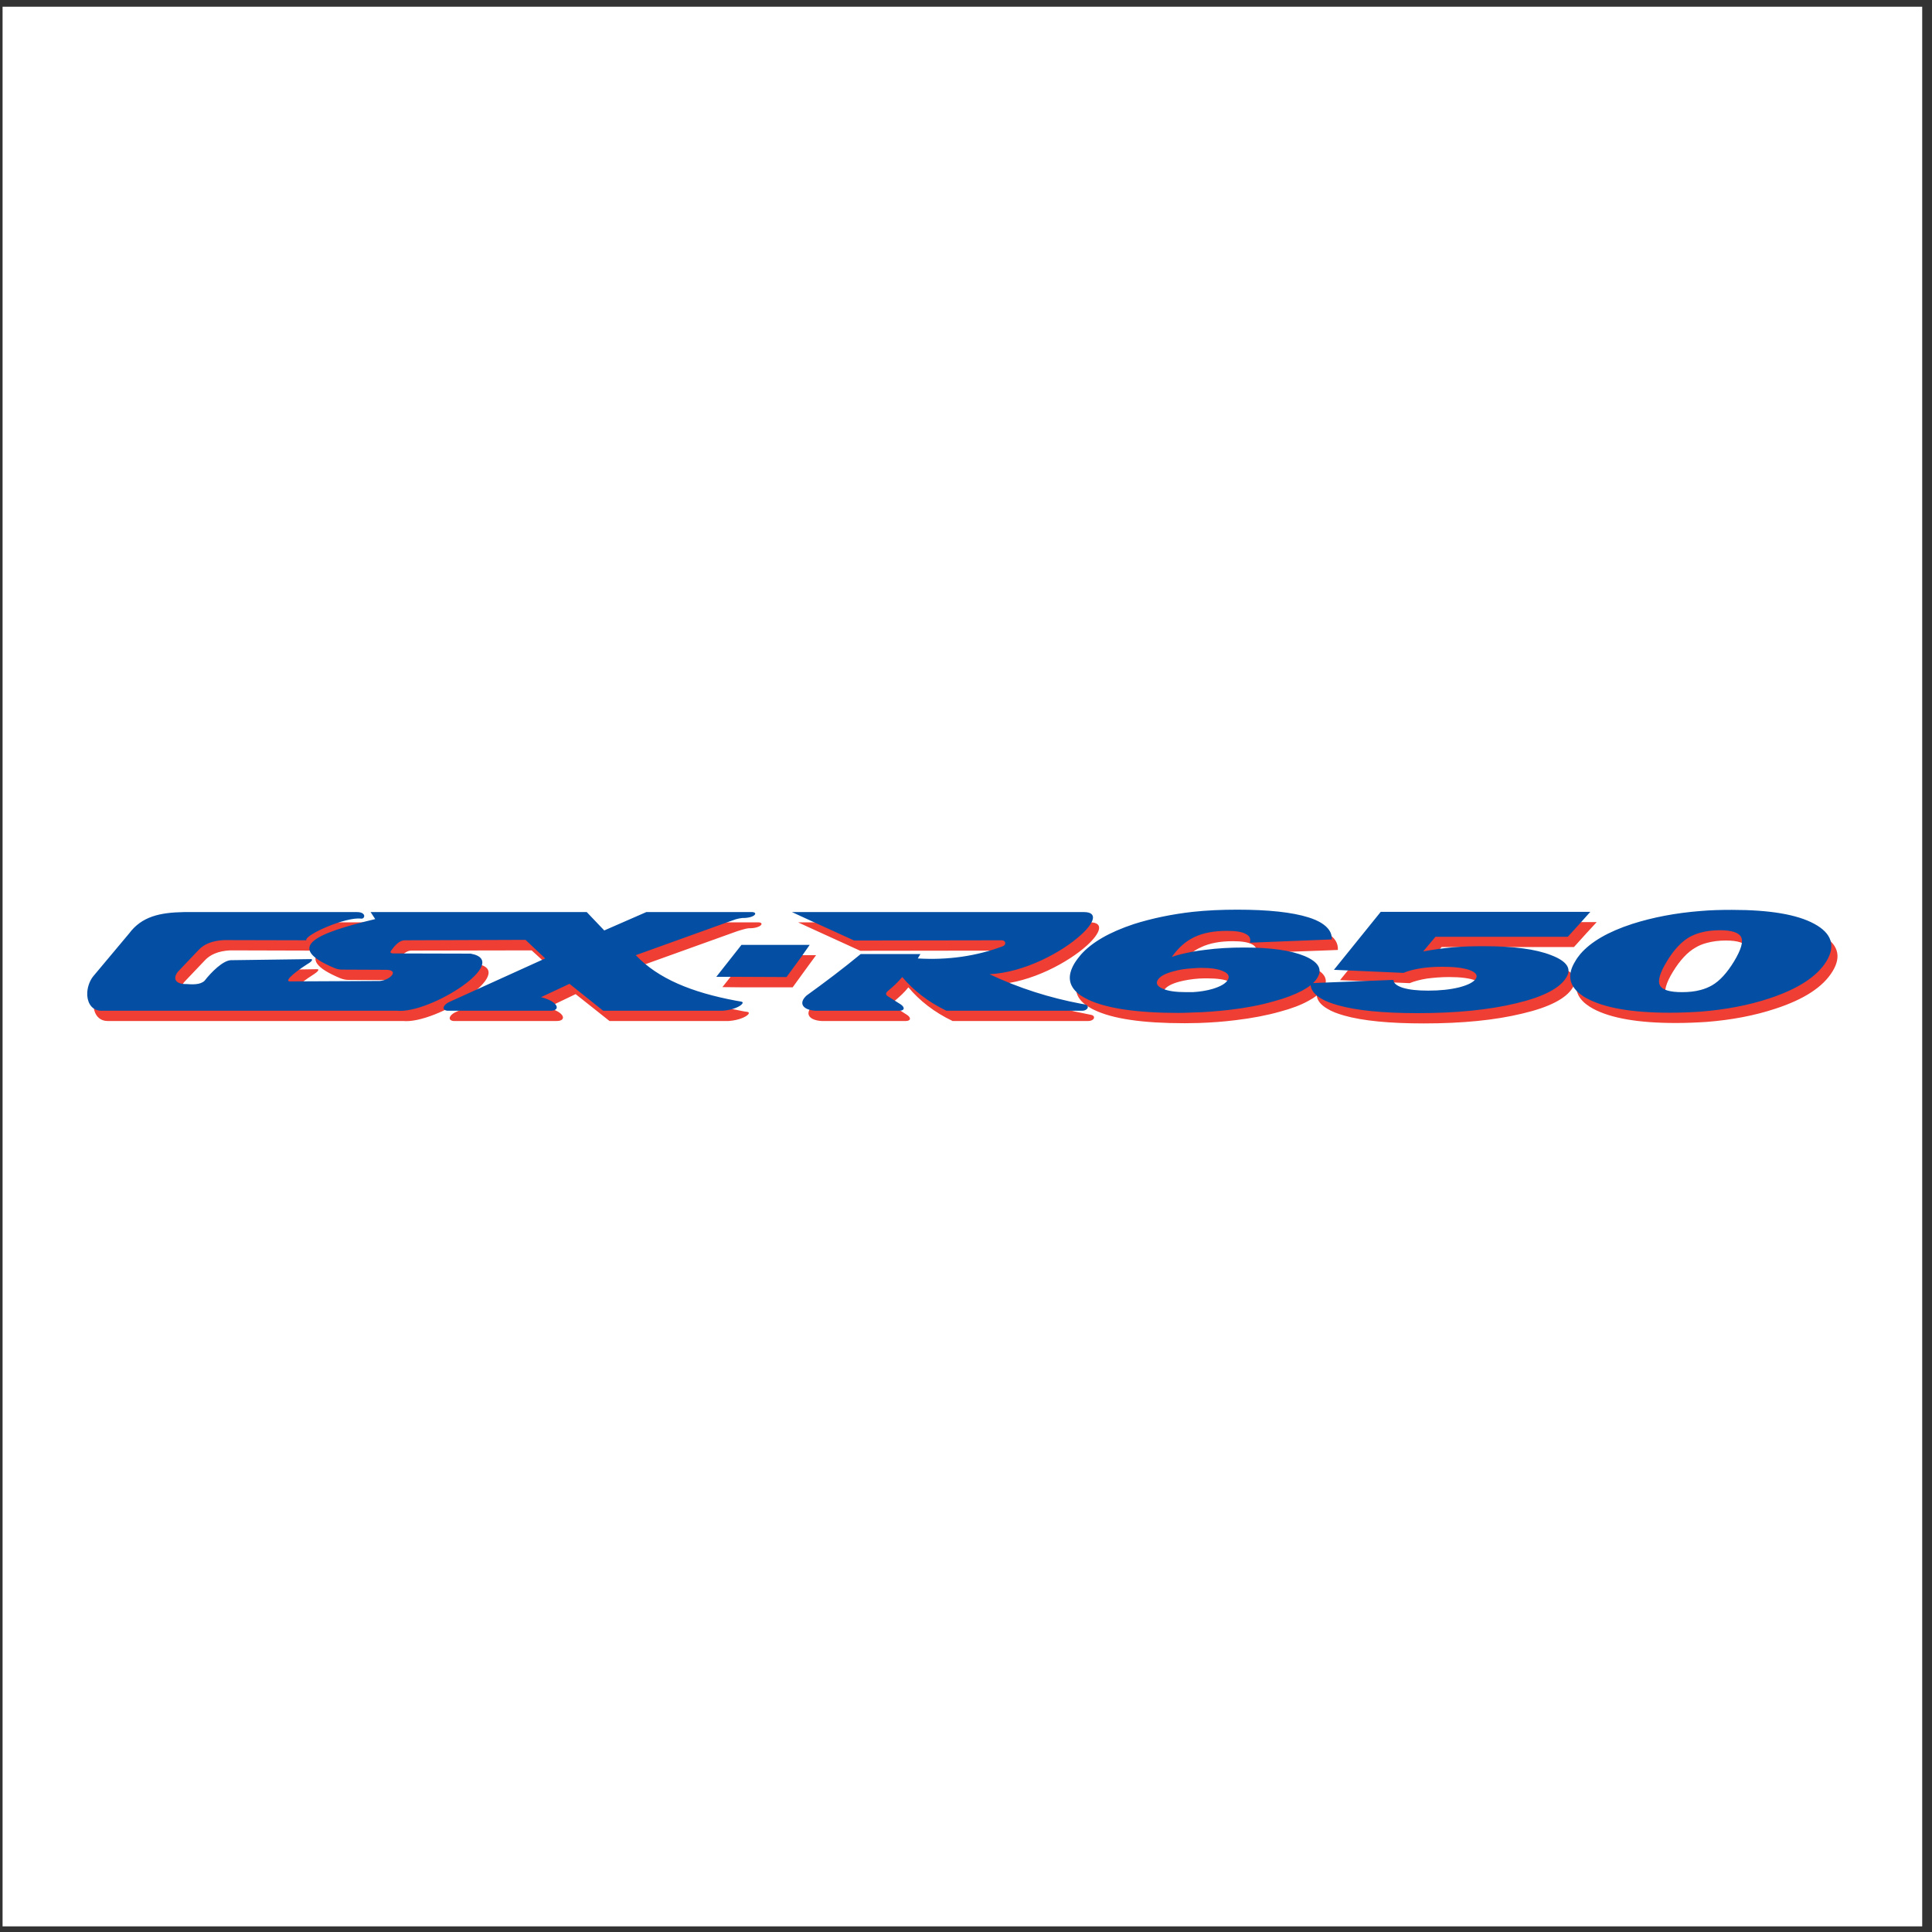
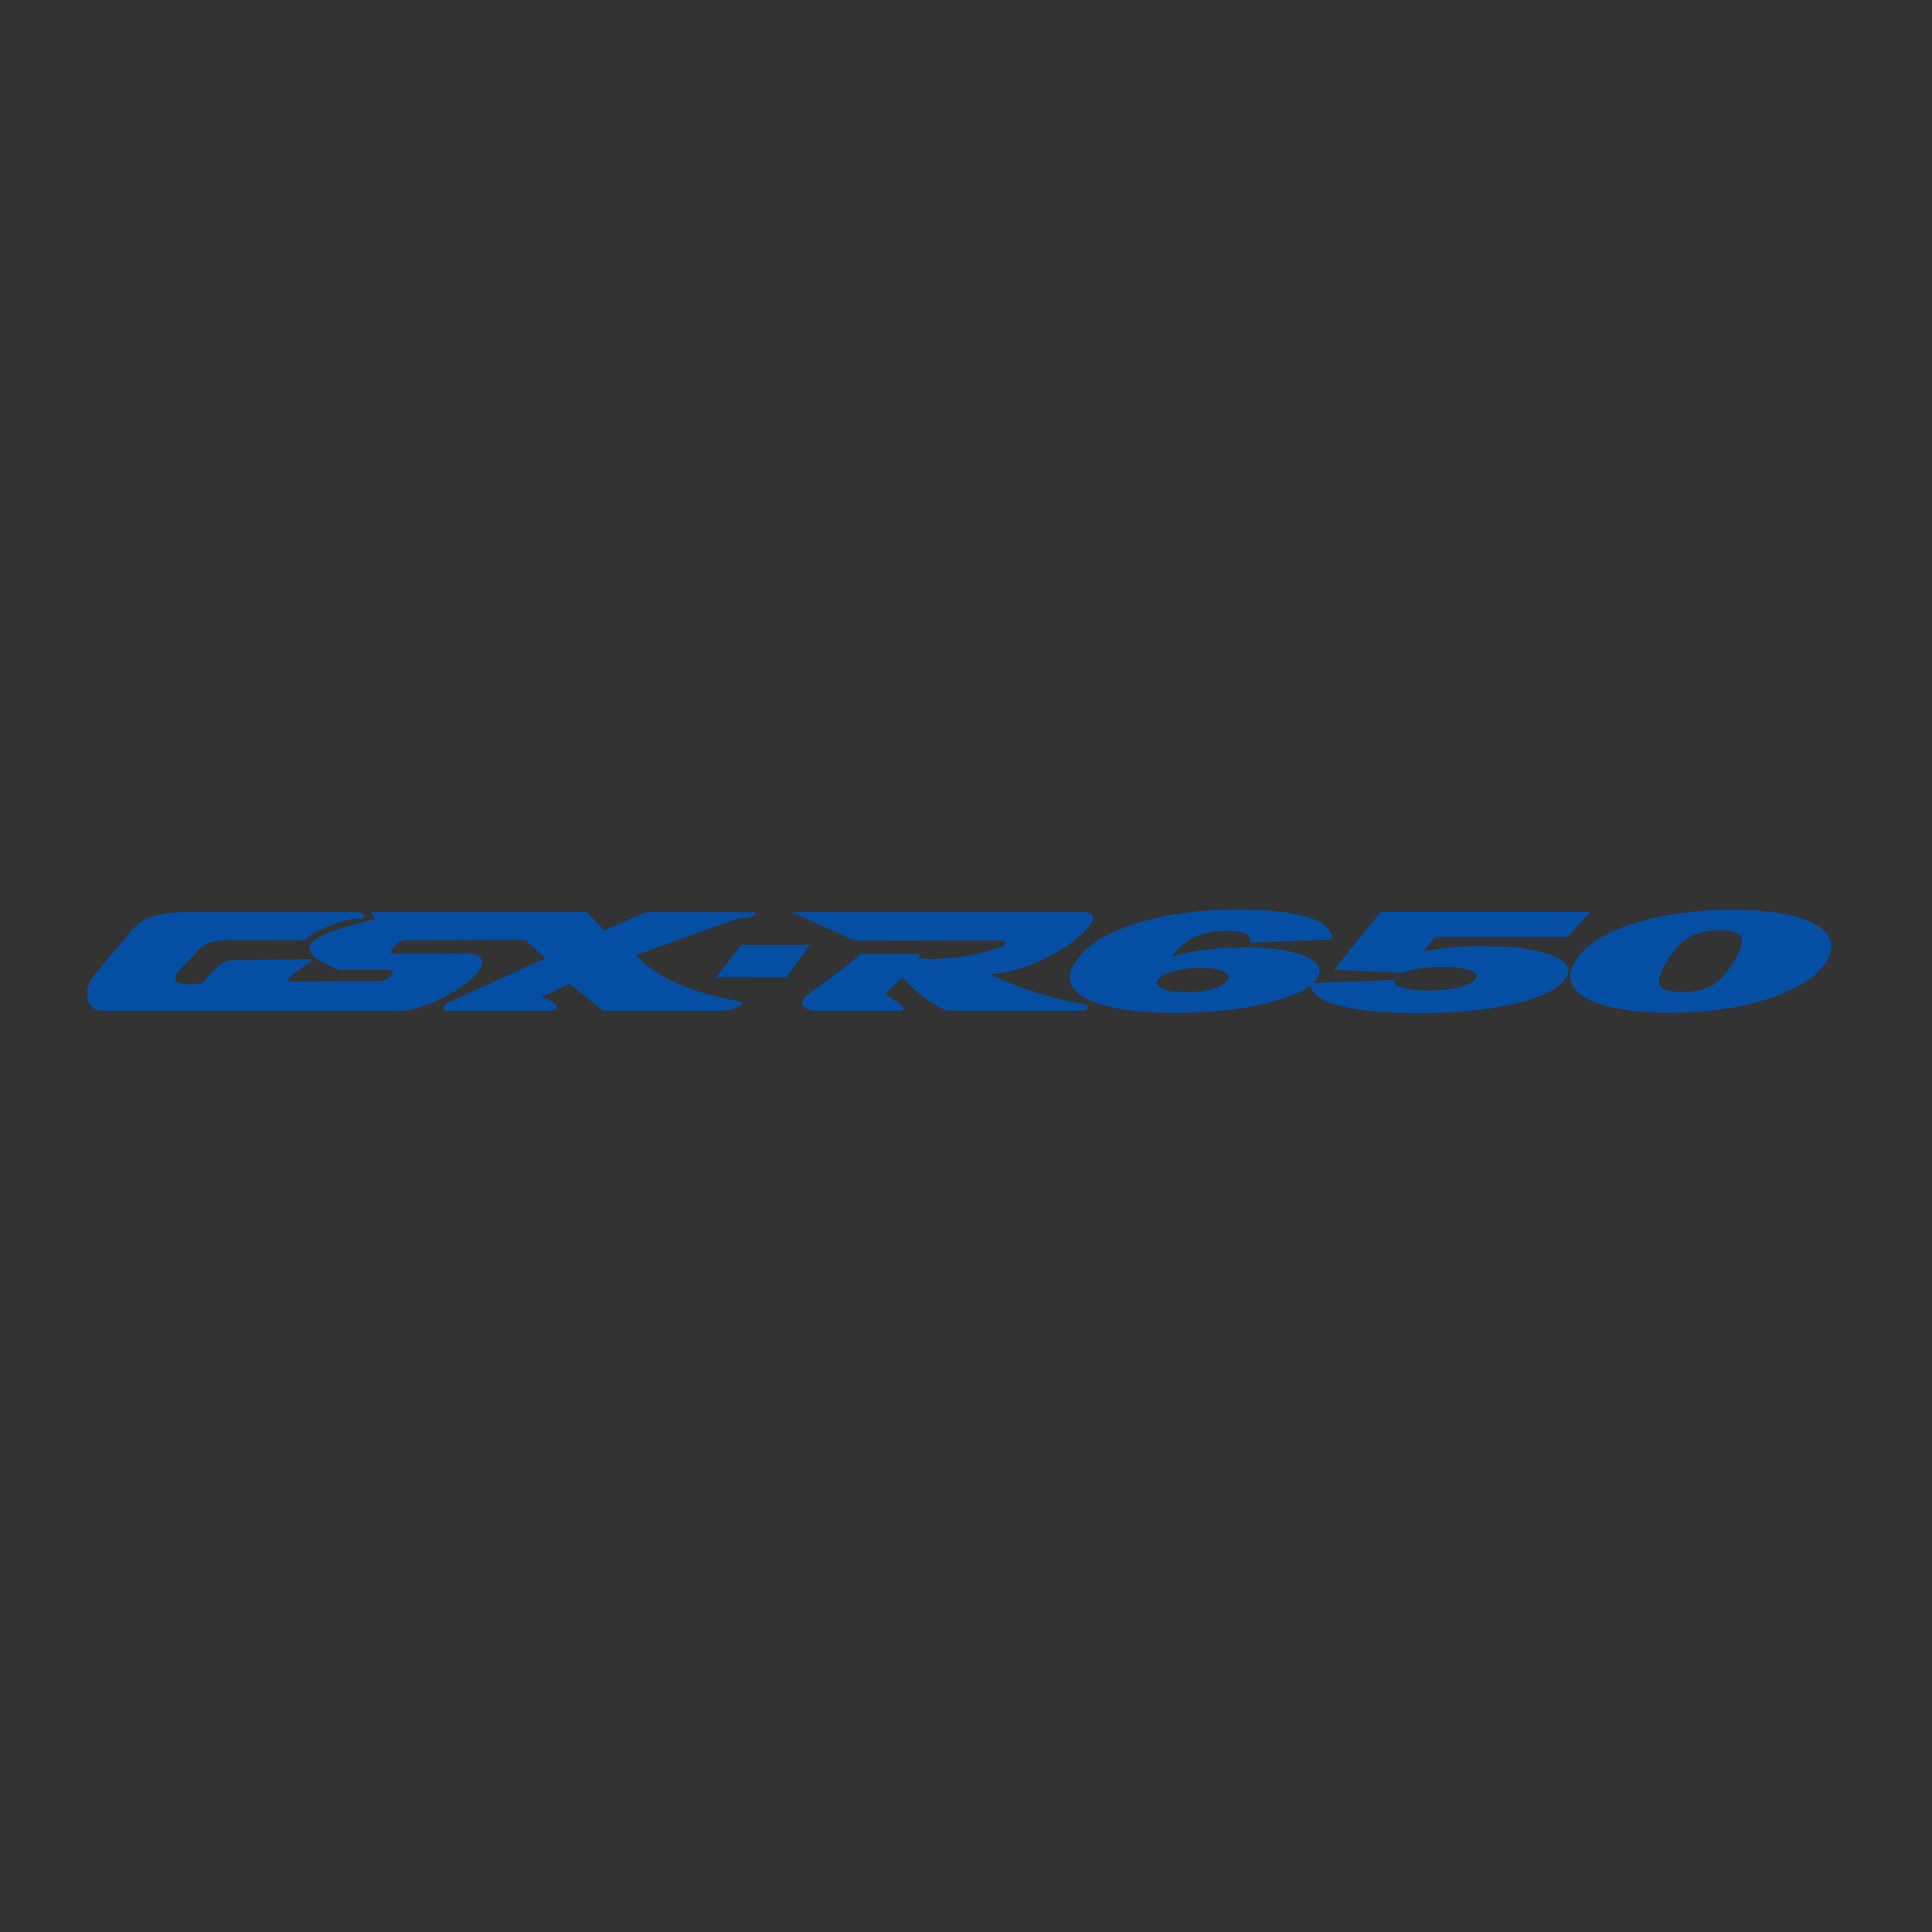
<svg xmlns="http://www.w3.org/2000/svg" width="194pt" height="194pt" viewBox="0 0 194 194" version="1.1">
  <rect x="0" y="0" width="194" height="194" fill="#333333" stroke="none" />
  <g id="surface1">
-     <path style=" stroke:none;fill-rule:evenodd;fill:rgb(100%,100%,100%);fill-opacity:1;" d="M 0.258 0.676 L 193.016 0.676 L 193.016 193.434 L 0.258 193.434 L 0.258 0.676 " />
-     <path style=" stroke:none;fill-rule:evenodd;fill:rgb(93.724%,24.313%,20%);fill-opacity:1;" d="M 74.496 96.66 L 72.539 99.121 L 74.496 99.141 L 79.594 99.141 L 81.043 97.145 L 81.945 95.914 L 75.066 95.914 Z M 171.379 100.461 C 171.797 100.328 172.172 100.176 172.523 99.977 C 173.293 99.539 174.039 98.723 174.742 97.559 C 175.445 96.395 175.688 95.582 175.469 95.145 C 175.227 94.684 174.5 94.441 173.293 94.441 C 172.59 94.441 171.953 94.527 171.379 94.684 C 170.965 94.793 170.59 94.945 170.262 95.145 C 169.445 95.605 168.699 96.418 167.996 97.559 C 167.293 98.703 167.074 99.516 167.293 99.977 C 167.535 100.438 168.281 100.68 169.512 100.68 C 170.215 100.68 170.832 100.594 171.379 100.461 Z M 171.379 92.508 C 172.391 92.441 173.445 92.398 174.543 92.398 C 178.324 92.398 181.07 92.859 182.824 93.805 C 184.562 94.75 184.957 96 184.012 97.539 C 183.066 99.098 181.156 100.352 178.258 101.293 C 176.191 101.977 173.887 102.414 171.379 102.613 C 170.371 102.68 169.336 102.723 168.262 102.723 C 164.504 102.723 161.734 102.238 159.977 101.293 C 159.738 101.164 159.496 101.008 159.297 100.855 C 158.156 99.977 157.98 98.879 158.793 97.539 C 158.945 97.297 159.121 97.055 159.297 96.855 C 160.352 95.629 162.109 94.594 164.527 93.805 C 166.59 93.145 168.875 92.703 171.379 92.508 Z M 159.297 93.715 L 160.328 92.594 L 139.281 92.594 L 134.559 98.418 L 141.547 98.723 C 142.027 98.527 142.602 98.371 143.281 98.262 C 143.965 98.176 144.688 98.109 145.5 98.109 C 146.664 98.109 147.566 98.219 148.18 98.461 C 148.816 98.68 149.039 98.965 148.816 99.297 C 148.621 99.648 148.051 99.934 147.172 100.176 C 146.27 100.395 145.215 100.504 144.051 100.504 C 142.973 100.504 142.117 100.414 141.48 100.219 C 140.863 100.02 140.559 99.758 140.535 99.426 L 133.285 99.715 L 132.48 99.746 C 132.66 99.578 132.801 99.406 132.91 99.23 C 133.438 98.352 133.023 97.605 131.617 97.055 C 130.23 96.461 128.234 96.176 125.574 96.176 C 124.191 96.176 122.852 96.266 121.574 96.418 C 121.16 96.484 120.762 96.527 120.391 96.594 C 119.598 96.746 118.918 96.922 118.305 97.098 C 118.895 96.266 119.598 95.629 120.391 95.211 C 120.453 95.188 120.52 95.164 120.59 95.121 C 121.445 94.703 122.543 94.508 123.816 94.508 C 124.695 94.508 125.332 94.617 125.707 94.816 C 126.102 95.012 126.254 95.32 126.145 95.691 L 133.285 95.43 L 134.34 95.387 C 134.383 94.703 134.031 94.156 133.285 93.695 C 132.934 93.496 132.516 93.297 131.988 93.145 C 130.363 92.641 127.992 92.375 124.871 92.375 C 123.289 92.375 121.816 92.465 120.391 92.617 C 118.238 92.836 116.258 93.254 114.457 93.848 C 112.039 94.637 110.262 95.648 109.164 96.879 C 108.922 97.145 108.703 97.43 108.527 97.734 C 107.715 99.078 107.934 100.176 109.164 101.008 C 109.383 101.141 109.602 101.293 109.867 101.406 C 111.711 102.305 114.742 102.746 118.961 102.746 C 119.445 102.746 119.93 102.723 120.391 102.723 C 121.641 102.68 122.871 102.59 124.078 102.438 C 125.75 102.238 127.223 101.953 128.539 101.582 C 129.684 101.273 130.629 100.922 131.375 100.504 C 131.699 100.332 131.98 100.152 132.219 99.969 C 132.277 100.473 132.629 100.91 133.285 101.293 C 133.703 101.559 134.273 101.777 134.977 101.977 C 136.844 102.504 139.504 102.766 142.973 102.766 C 146.84 102.766 150.137 102.438 152.859 101.777 C 155.586 101.141 157.254 100.262 157.914 99.188 C 158.461 98.285 157.957 97.516 156.375 96.945 C 154.816 96.332 152.574 96.043 149.676 96.043 C 148.531 96.043 147.5 96.09 146.531 96.156 C 145.59 96.242 144.578 96.375 143.547 96.57 L 144.754 95.098 L 158.047 95.098 Z M 120.391 100.656 C 121.137 100.613 121.797 100.504 122.41 100.328 C 123.18 100.086 123.684 99.801 123.906 99.426 C 124.125 99.078 123.973 98.789 123.465 98.57 C 122.98 98.352 122.234 98.242 121.27 98.242 C 120.961 98.242 120.676 98.242 120.391 98.262 C 119.688 98.309 119.027 98.418 118.434 98.57 C 117.621 98.789 117.094 99.078 116.895 99.426 C 116.676 99.777 116.832 100.086 117.359 100.328 C 117.906 100.547 118.699 100.68 119.754 100.68 C 119.973 100.68 120.191 100.656 120.391 100.656 Z M 109.164 102.523 L 109.273 102.523 C 109.887 102.523 110.062 102.02 109.582 101.91 C 109.449 101.887 109.297 101.844 109.164 101.824 C 106.023 101.23 102.945 100.262 99.98 98.855 C 103.539 98.68 107.297 96.617 109.164 94.922 C 110.504 93.695 110.879 92.641 109.492 92.617 L 80.141 92.617 L 81.043 93.035 L 86.383 95.473 L 101.23 95.453 C 101.605 95.453 101.695 95.891 101.32 96.043 C 98.641 97.055 95.805 97.43 92.773 97.254 L 93.039 96.836 L 87.062 96.836 C 85.281 98.285 83.438 99.691 81.613 100.988 C 80.777 101.758 81.195 102.438 82.492 102.523 L 90.973 102.523 C 91.5 102.504 91.477 102.172 91.082 101.91 L 89.809 101.098 C 89.523 100.945 89.523 100.746 89.809 100.527 C 90.336 100.086 90.82 99.648 91.215 99.141 C 92.355 100.504 93.828 101.648 95.652 102.523 Z M 74.496 101.516 C 74.672 101.559 74.848 101.582 75.023 101.602 C 75.375 101.648 75.176 101.977 74.496 102.238 C 74.168 102.371 73.727 102.48 73.176 102.523 L 61.203 102.523 L 57.801 99.824 L 54.965 101.184 C 56.789 101.625 56.922 102.547 55.867 102.523 L 45.539 102.523 C 44.949 102.461 45.078 101.977 45.672 101.668 L 55.383 97.254 L 53.383 95.43 L 41.301 95.453 C 40.84 95.453 40.398 95.824 39.98 96.395 C 39.719 96.68 39.805 96.77 40.203 96.793 L 47.891 96.793 C 52.109 97.516 43.828 102.855 40.465 102.523 L 10.918 102.523 C 9.93 102.57 9.445 101.844 9.402 101.008 L 9.402 100.656 C 9.422 100.043 9.664 99.426 10.059 98.988 L 13.574 94.77 C 14.871 93.059 16.695 92.66 19.09 92.617 L 36.488 92.617 C 37.434 92.617 37.301 93.344 36.863 93.277 C 35.367 93.078 31.215 94.922 31.371 95.453 L 23.09 95.43 C 21.902 95.496 21.09 95.867 20.562 96.441 L 18.496 98.613 C 17.926 99.316 18.254 99.867 19.332 99.844 C 19.926 99.891 20.715 99.934 21.156 99.516 C 21.879 98.613 22.977 97.492 23.789 97.449 L 31.809 97.32 C 32.16 97.297 31.875 97.605 31.523 97.824 C 29.832 98.902 29.129 99.648 29.809 99.602 L 38.773 99.539 C 39.785 99.449 40.707 98.484 39.477 98.418 L 34.953 98.395 C 34.688 98.395 34.445 98.328 34.203 98.242 C 29.172 96.156 32.227 94.77 38.312 93.32 C 38.16 93.078 38.004 92.859 37.828 92.617 L 59.535 92.617 L 61.312 94.465 L 65.531 92.617 L 76.188 92.617 C 76.801 92.66 76.387 93.23 75.176 93.211 C 74.957 93.23 74.738 93.297 74.496 93.363 C 74.23 93.43 73.945 93.539 73.684 93.629 L 64.457 96.945 C 66.742 99.316 70.082 100.68 74.496 101.516 " />
    <path style=" stroke:none;fill-rule:evenodd;fill:rgb(1.569%,30.98%,63.921%);fill-opacity:1;" d="M 73.883 95.605 L 71.926 98.086 L 73.883 98.086 L 78.977 98.109 L 80.426 96.133 L 81.305 94.879 L 74.453 94.879 Z M 170.766 99.406 C 171.184 99.297 171.555 99.141 171.906 98.945 C 172.676 98.504 173.422 97.691 174.129 96.527 C 174.828 95.363 175.07 94.551 174.828 94.09 C 174.609 93.648 173.887 93.406 172.676 93.406 C 171.973 93.406 171.312 93.496 170.766 93.648 C 170.348 93.758 169.973 93.914 169.621 94.109 C 168.832 94.574 168.062 95.387 167.383 96.527 C 166.68 97.672 166.438 98.484 166.68 98.945 C 166.922 99.406 167.668 99.625 168.898 99.625 C 169.578 99.625 170.215 99.559 170.766 99.406 Z M 170.766 91.477 C 171.777 91.387 172.828 91.363 173.906 91.363 C 177.707 91.363 180.453 91.824 182.188 92.77 C 183.926 93.715 184.344 94.969 183.398 96.527 C 182.453 98.066 180.52 99.316 177.641 100.262 C 175.578 100.945 173.27 101.383 170.766 101.582 C 169.754 101.648 168.723 101.691 167.645 101.691 C 163.867 101.691 161.121 101.207 159.363 100.262 C 159.102 100.129 158.879 99.977 158.684 99.824 C 157.539 98.945 157.363 97.824 158.176 96.527 C 158.309 96.285 158.484 96.043 158.684 95.801 C 159.738 94.574 161.473 93.562 163.91 92.77 C 165.977 92.113 168.262 91.672 170.766 91.477 Z M 158.684 92.684 L 159.691 91.562 L 138.645 91.562 L 133.945 97.383 L 140.93 97.691 C 141.391 97.492 141.984 97.34 142.664 97.23 C 143.348 97.121 144.074 97.078 144.863 97.078 C 146.051 97.078 146.93 97.188 147.566 97.406 C 148.203 97.648 148.398 97.934 148.203 98.262 C 147.984 98.613 147.434 98.902 146.531 99.141 C 145.633 99.363 144.602 99.473 143.414 99.473 C 142.336 99.473 141.504 99.383 140.863 99.188 C 140.25 98.988 139.922 98.723 139.922 98.395 L 132.648 98.68 L 131.852 98.715 C 132.031 98.543 132.172 98.371 132.273 98.199 C 132.824 97.32 132.387 96.594 131 96 C 129.617 95.43 127.598 95.145 124.961 95.145 C 123.574 95.145 122.234 95.211 120.961 95.387 C 120.543 95.43 120.148 95.496 119.773 95.562 C 118.984 95.715 118.281 95.867 117.664 96.09 C 118.281 95.23 118.961 94.594 119.773 94.176 C 119.84 94.156 119.883 94.109 119.949 94.09 C 120.828 93.672 121.906 93.473 123.203 93.473 C 124.059 93.473 124.695 93.562 125.09 93.781 C 125.488 93.98 125.617 94.266 125.508 94.66 L 132.648 94.375 L 133.727 94.332 C 133.77 93.672 133.395 93.121 132.648 92.66 C 132.32 92.465 131.879 92.266 131.375 92.113 C 129.746 91.605 127.375 91.344 124.234 91.344 C 122.676 91.344 121.18 91.41 119.773 91.562 C 117.621 91.805 115.645 92.223 113.844 92.793 C 111.402 93.605 109.645 94.617 108.547 95.848 C 108.309 96.133 108.086 96.418 107.91 96.703 C 107.098 98.043 107.297 99.121 108.547 99.977 C 108.746 100.109 108.988 100.238 109.25 100.371 C 111.098 101.25 114.129 101.711 118.324 101.711 C 118.809 101.711 119.289 101.691 119.773 101.668 C 121.027 101.648 122.258 101.535 123.441 101.406 C 125.137 101.207 126.605 100.922 127.902 100.547 C 129.066 100.238 130.012 99.867 130.758 99.473 C 131.086 99.297 131.367 99.117 131.602 98.93 C 131.66 99.434 132.008 99.875 132.648 100.262 C 133.09 100.527 133.66 100.746 134.363 100.945 C 136.23 101.469 138.887 101.734 142.336 101.734 C 146.227 101.734 149.52 101.406 152.246 100.746 C 154.945 100.109 156.641 99.23 157.277 98.152 C 157.848 97.254 157.32 96.508 155.762 95.914 C 154.199 95.297 151.961 95.012 149.039 95.012 C 147.918 95.012 146.887 95.035 145.918 95.121 C 144.949 95.211 143.965 95.34 142.906 95.539 L 144.141 94.066 L 157.43 94.066 Z M 119.773 99.625 C 120.5 99.582 121.18 99.473 121.773 99.297 C 122.562 99.055 123.07 98.77 123.289 98.395 C 123.488 98.043 123.355 97.758 122.852 97.539 C 122.344 97.297 121.621 97.188 120.652 97.188 C 120.348 97.188 120.059 97.207 119.773 97.23 C 119.051 97.273 118.414 97.363 117.82 97.539 C 116.984 97.758 116.48 98.043 116.258 98.395 C 116.039 98.746 116.215 99.055 116.742 99.273 C 117.27 99.516 118.062 99.625 119.113 99.625 C 119.336 99.625 119.555 99.625 119.773 99.625 Z M 108.547 101.492 L 108.656 101.492 C 109.25 101.492 109.449 100.965 108.945 100.855 C 108.812 100.832 108.68 100.812 108.547 100.789 C 105.406 100.195 102.332 99.23 99.363 97.824 C 102.902 97.648 106.68 95.582 108.547 93.871 C 109.887 92.66 110.262 91.605 108.879 91.586 L 79.527 91.586 L 80.426 92.004 L 85.766 94.441 L 100.594 94.418 C 100.992 94.418 101.078 94.859 100.703 95.012 C 98.023 96.023 95.168 96.418 92.16 96.242 L 92.422 95.801 L 86.426 95.801 C 84.668 97.254 82.801 98.66 81 99.957 C 80.164 100.703 80.559 101.406 81.879 101.492 L 90.336 101.492 C 90.863 101.469 90.863 101.141 90.445 100.855 L 89.195 100.066 C 88.906 99.891 88.906 99.715 89.172 99.492 C 89.719 99.055 90.184 98.594 90.598 98.109 C 91.742 99.473 93.215 100.613 95.035 101.492 Z M 73.883 100.48 C 74.055 100.504 74.23 100.547 74.406 100.57 C 74.758 100.613 74.539 100.945 73.883 101.207 C 73.551 101.34 73.113 101.449 72.562 101.492 L 60.566 101.492 L 57.184 98.789 L 54.328 100.129 C 56.152 100.594 56.305 101.516 55.25 101.492 L 44.926 101.492 C 44.332 101.426 44.465 100.945 45.059 100.637 L 54.746 96.242 L 52.77 94.375 L 40.684 94.418 C 40.203 94.398 39.762 94.793 39.344 95.363 C 39.102 95.648 39.191 95.738 39.586 95.738 L 47.254 95.758 C 51.492 96.508 43.211 101.824 39.852 101.492 L 10.301 101.492 C 9.293 101.535 8.828 100.812 8.762 99.977 L 8.762 99.625 C 8.809 99.012 9.051 98.371 9.445 97.934 L 12.961 93.738 C 14.234 92.023 16.059 91.629 18.453 91.586 L 35.852 91.586 C 36.82 91.586 36.664 92.309 36.246 92.242 C 34.73 92.047 30.578 93.871 30.754 94.418 L 22.473 94.398 C 21.285 94.465 20.473 94.816 19.945 95.387 L 17.859 97.582 C 17.309 98.285 17.641 98.836 18.715 98.812 C 19.309 98.855 20.102 98.902 20.539 98.484 C 21.242 97.582 22.363 96.484 23.152 96.418 L 31.172 96.309 C 31.523 96.285 31.262 96.594 30.887 96.793 C 29.219 97.867 28.516 98.613 29.195 98.547 L 38.137 98.504 C 39.168 98.418 40.094 97.449 38.863 97.383 L 34.336 97.363 C 34.051 97.363 33.809 97.297 33.59 97.207 C 28.559 95.098 31.613 93.738 37.676 92.289 C 37.523 92.047 37.367 91.824 37.215 91.586 L 58.918 91.586 L 60.676 93.43 L 64.895 91.586 L 75.551 91.586 C 76.164 91.629 75.77 92.199 74.539 92.18 C 74.344 92.199 74.102 92.242 73.883 92.309 C 73.594 92.398 73.332 92.508 73.066 92.594 L 63.84 95.914 C 66.102 98.285 69.465 99.648 73.883 100.48 " />
  </g>
</svg>